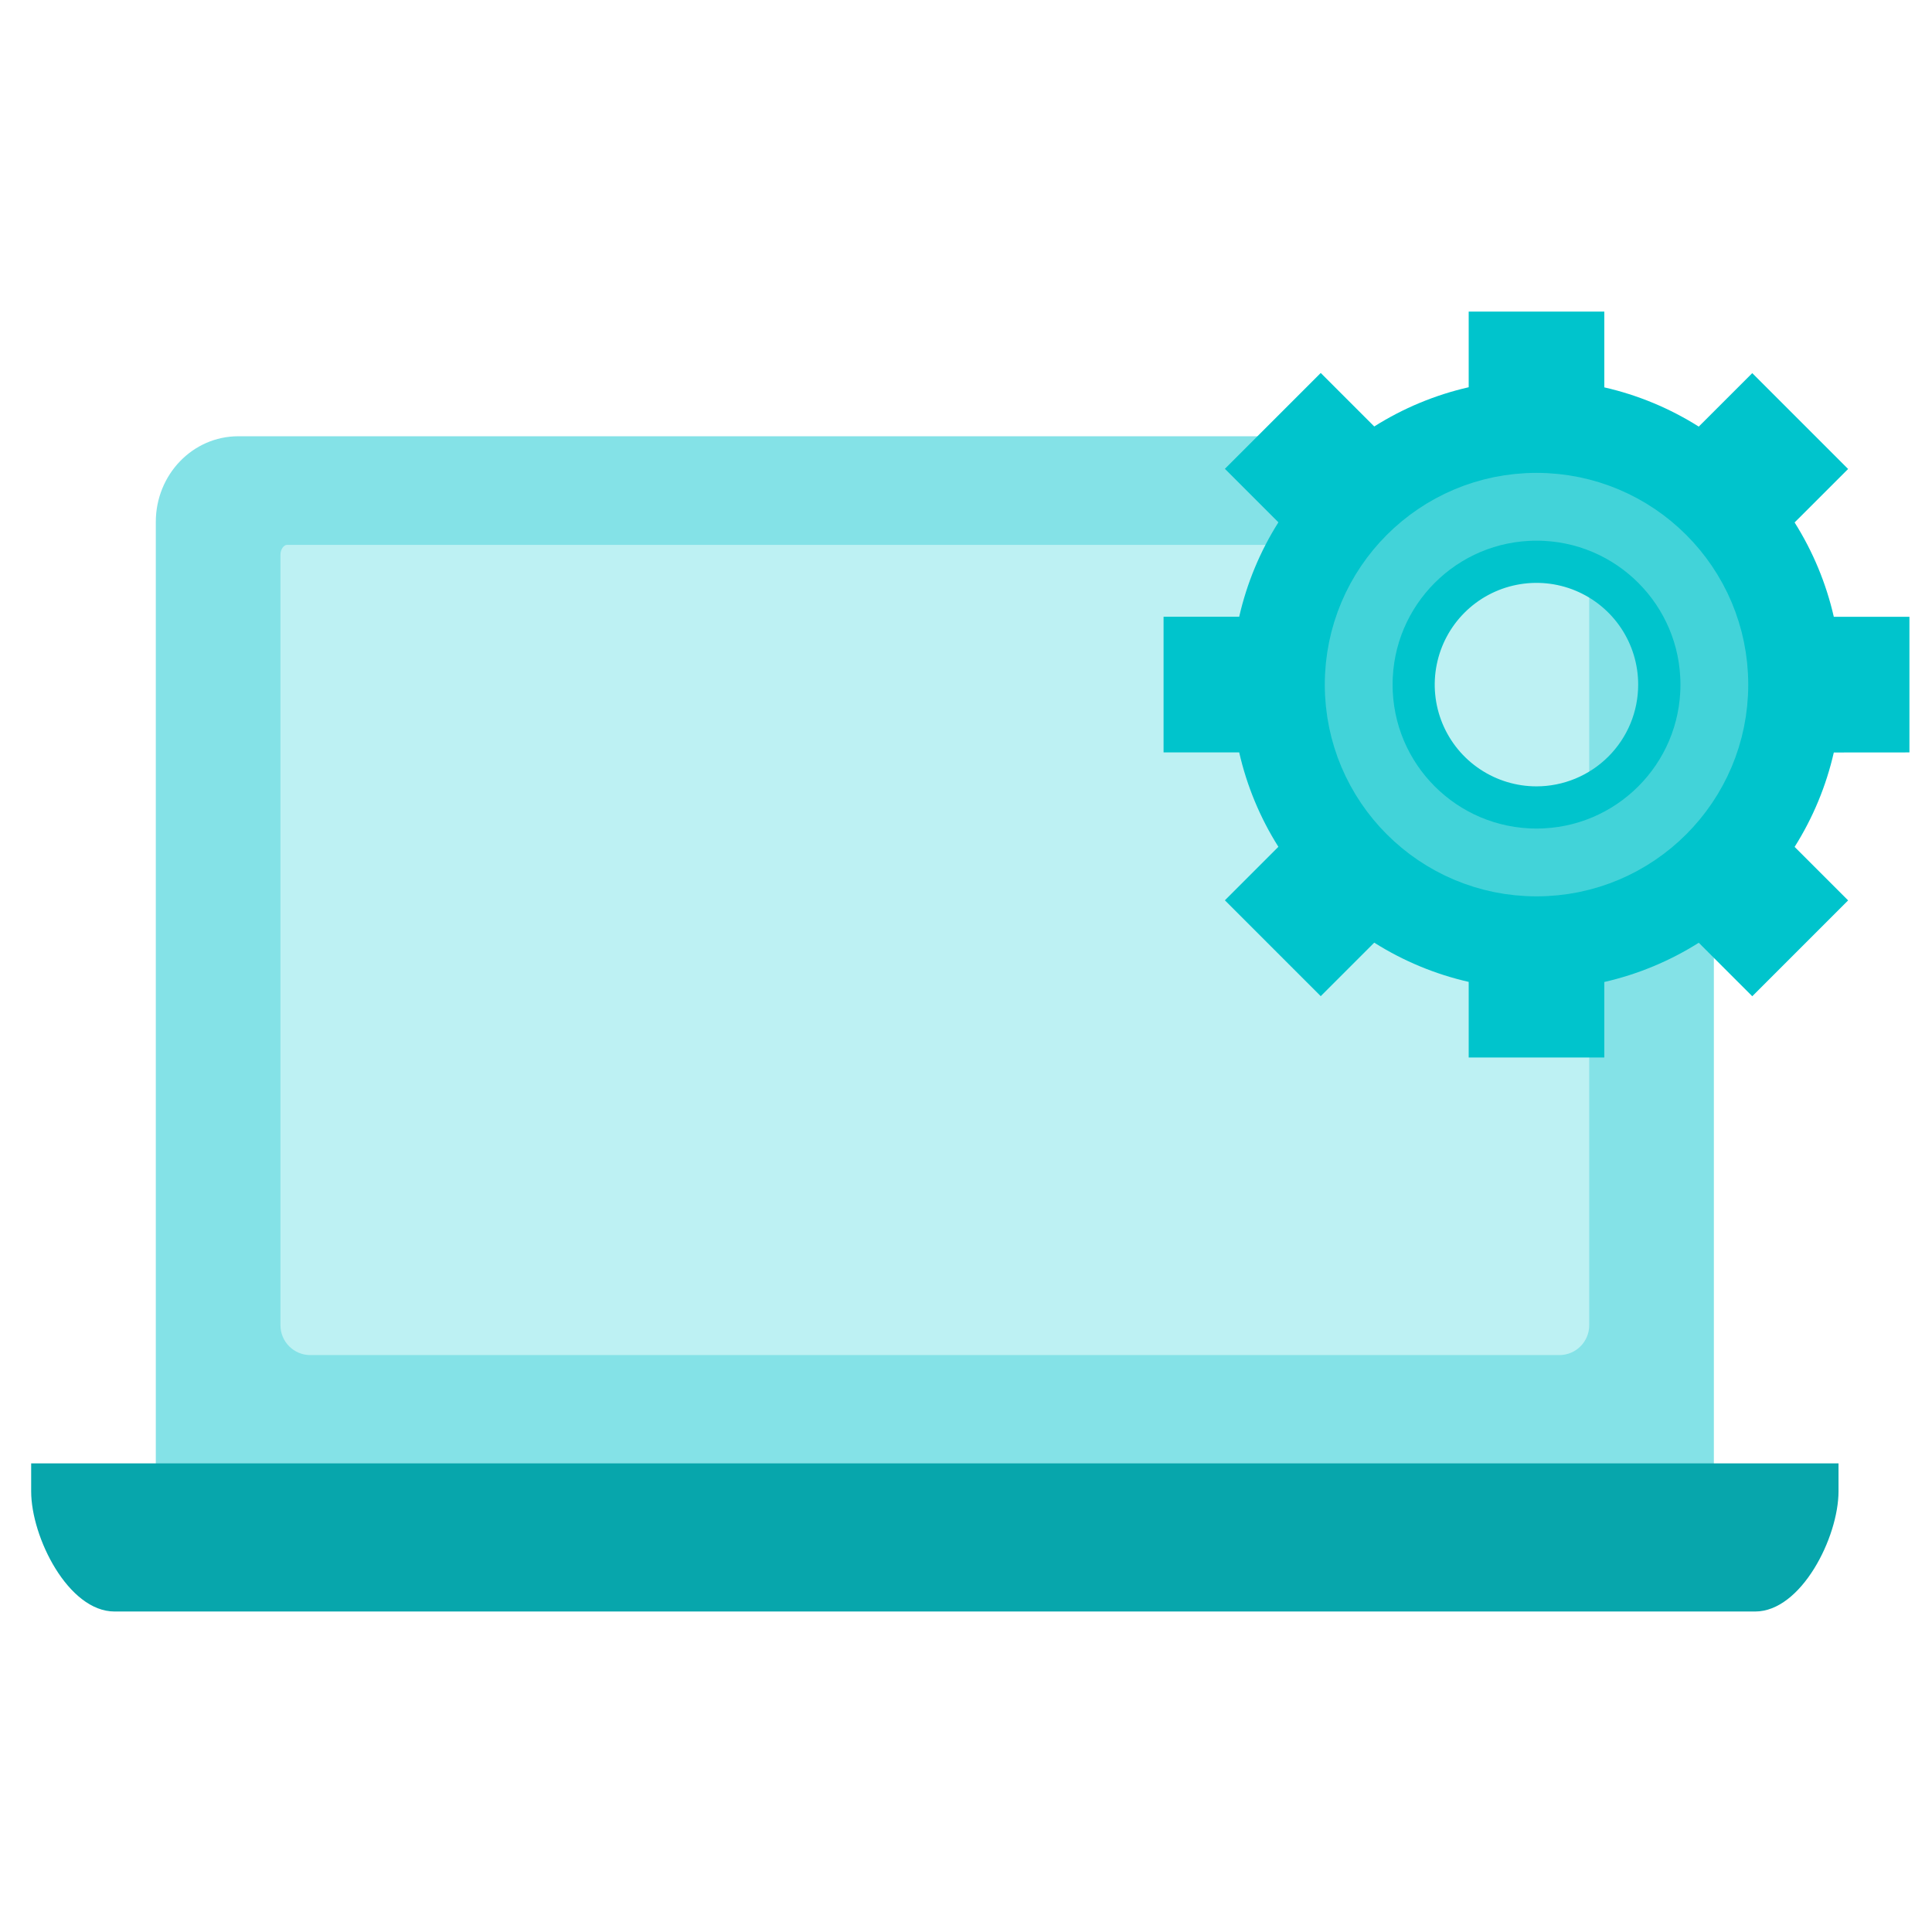
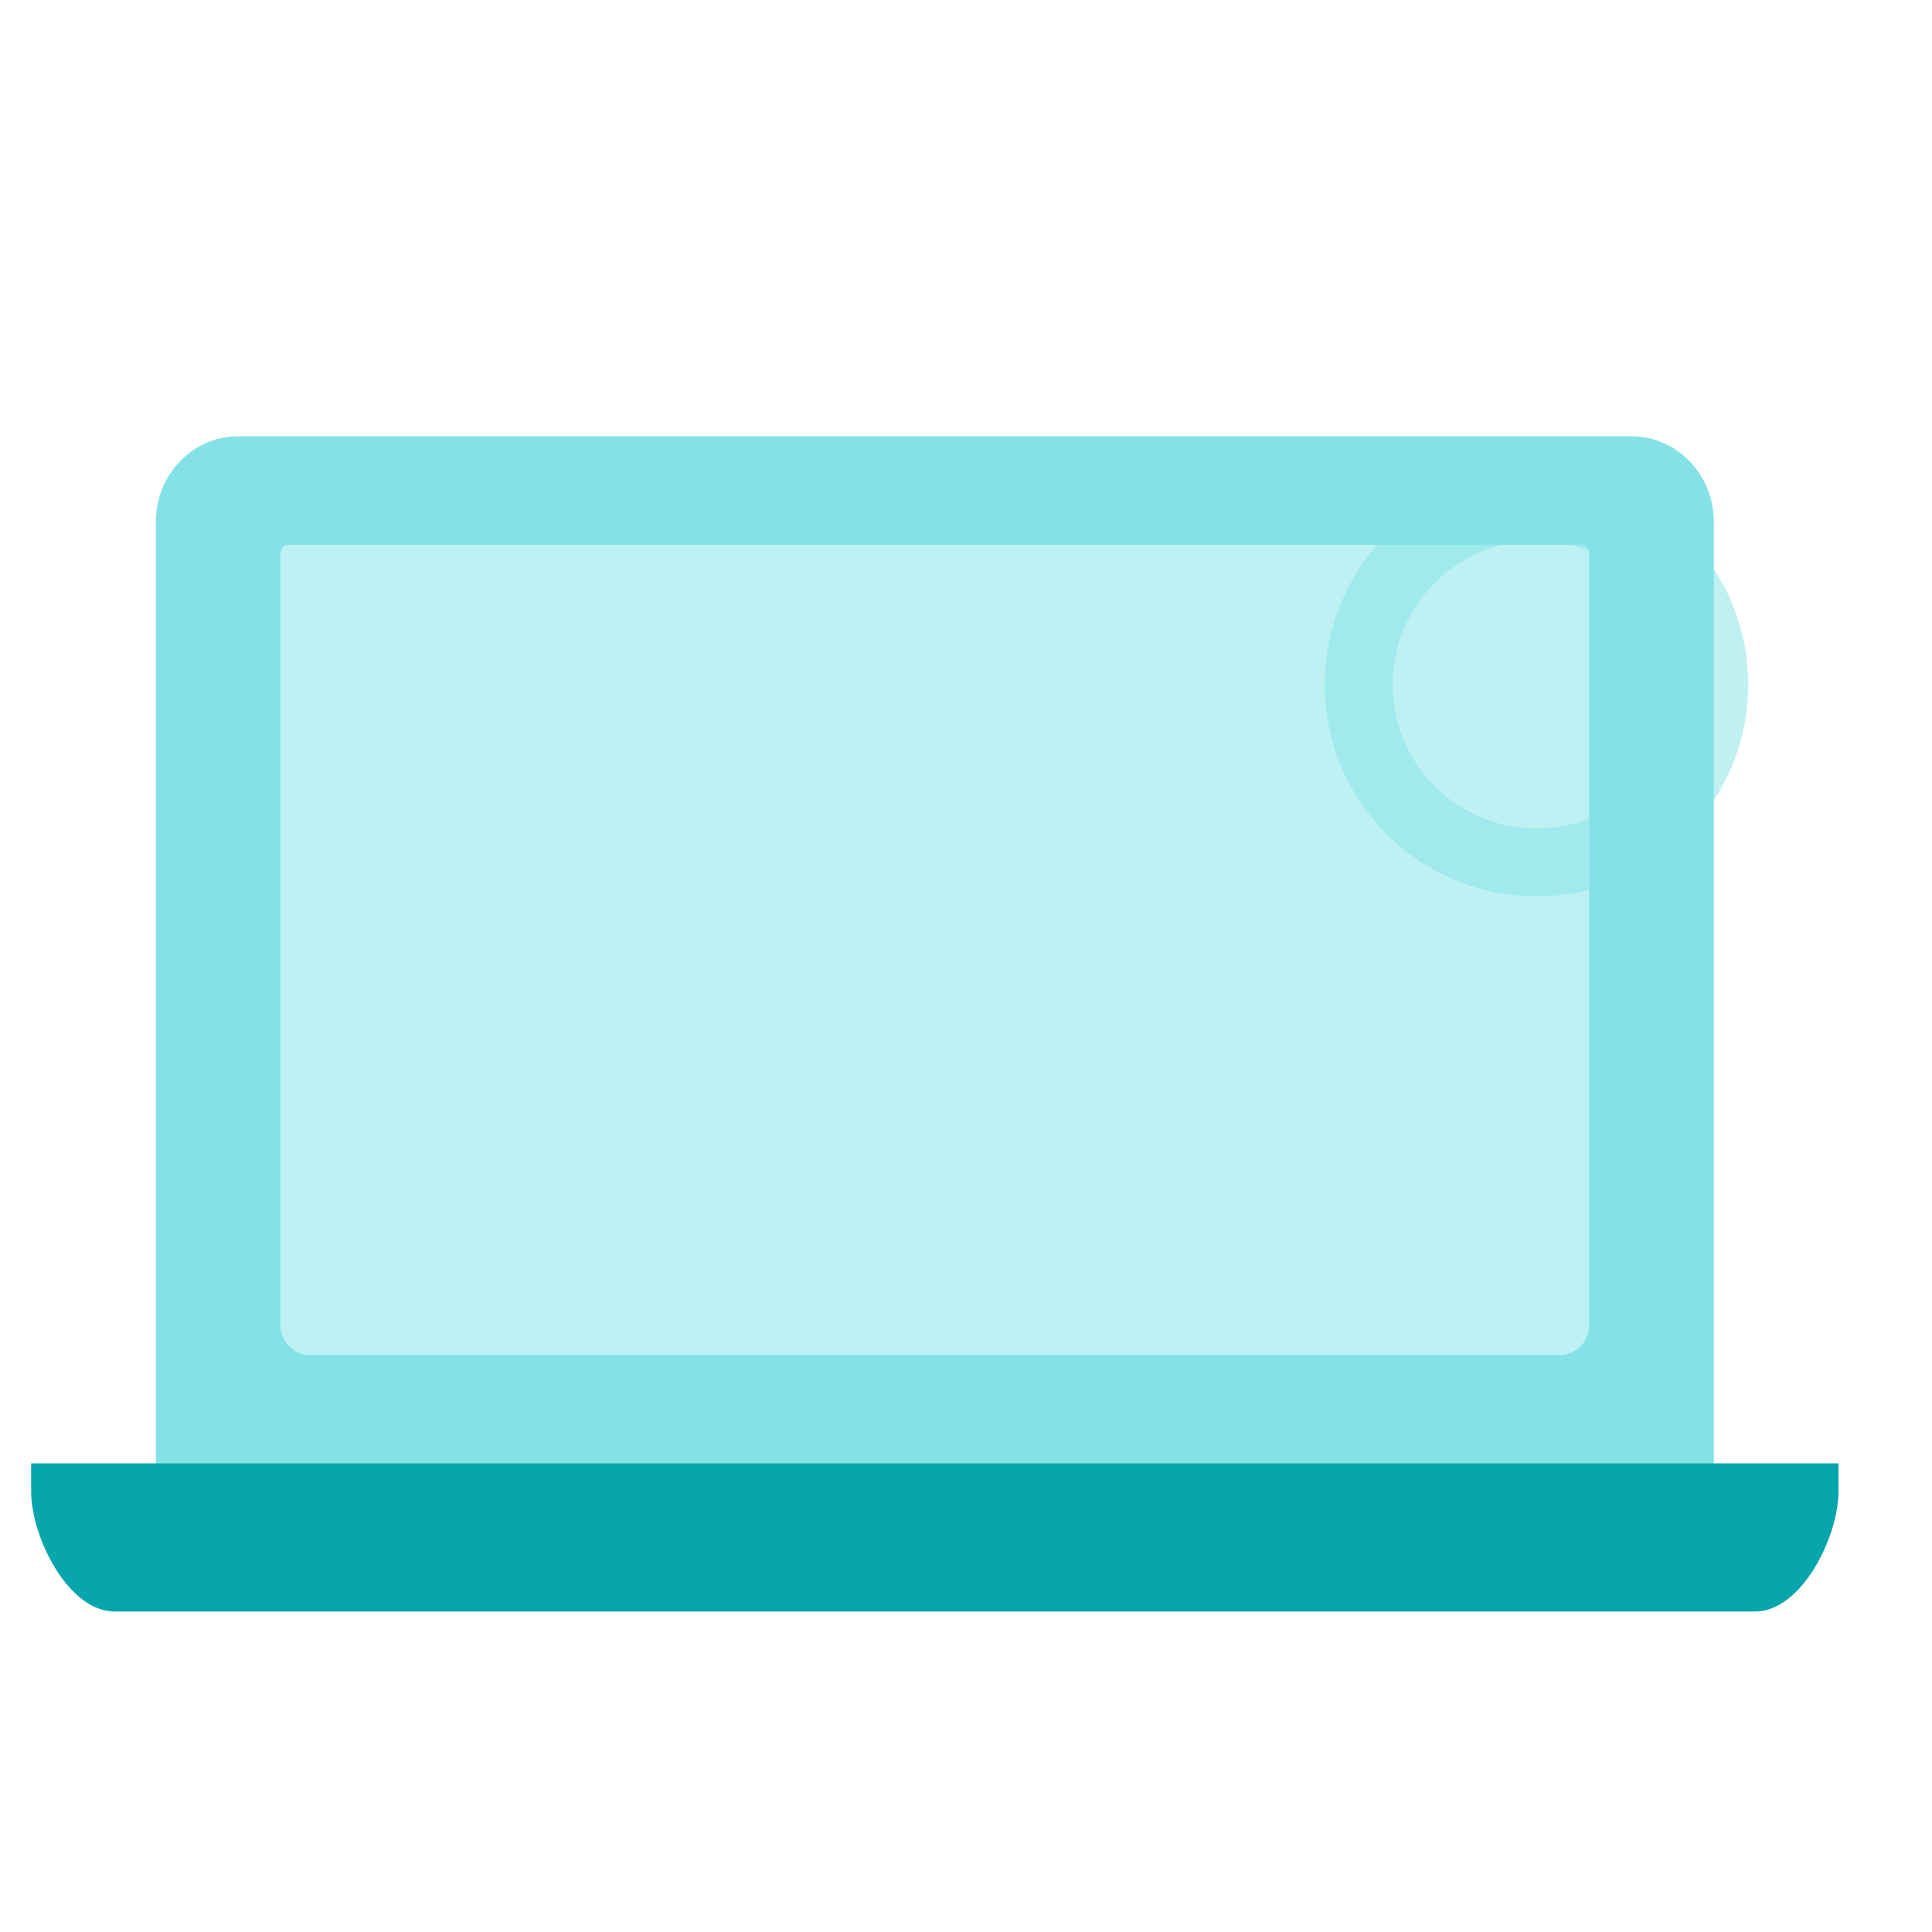
<svg xmlns="http://www.w3.org/2000/svg" width="62" height="62" viewBox="0 0 62 62" fill="none">
  <path d="M55 47V16.749C55 15.232 53.813 14 52.353 14H7.647C6.182 14 5 15.232 5 16.749V47H55Z" fill="#84E2E7" />
  <path d="M50.042 43.486C50.571 43.486 51 43.057 51 42.528V17.802C51 17.611 50.879 17.486 50.796 17.486H9.206C9.121 17.486 9 17.611 9 17.802V42.528C9 43.057 9.429 43.486 9.958 43.486H50.042Z" fill="#BDF1F3" />
  <path d="M32.804 46.961H59V47.857C59 49.339 57.8 51.715 56.326 51.715H3.674C2.196 51.715 1 49.34 1 47.857V46.961H27.194" fill="#07A6AC" />
-   <path d="M61.276 24.146V19.794H58.849C58.604 18.721 58.178 17.697 57.591 16.766L59.308 15.05L56.232 11.974L54.515 13.69C53.583 13.102 52.559 12.676 51.484 12.431V10H47.132V12.427C46.058 12.672 45.033 13.098 44.101 13.686L42.384 11.969L39.308 15.045L41.025 16.762C40.437 17.694 40.012 18.718 39.767 19.792H37.34V24.145H39.767C40.012 25.219 40.437 26.244 41.025 27.175L39.308 28.892L42.384 31.968L44.101 30.251C45.033 30.839 46.058 31.265 47.132 31.51V33.937H51.484V31.513C52.558 31.268 53.583 30.842 54.515 30.254L56.232 31.971L59.308 28.895L57.591 27.178C58.179 26.246 58.604 25.222 58.849 24.148L61.276 24.146ZM49.307 25.235C48.661 25.235 48.03 25.043 47.493 24.684C46.956 24.326 46.538 23.816 46.29 23.219C46.043 22.622 45.979 21.966 46.105 21.333C46.231 20.699 46.541 20.118 46.998 19.661C47.455 19.204 48.036 18.894 48.67 18.768C49.303 18.642 49.959 18.706 50.556 18.953C51.153 19.201 51.663 19.619 52.021 20.156C52.38 20.693 52.571 21.324 52.571 21.97C52.571 22.398 52.487 22.823 52.323 23.219C52.159 23.615 51.918 23.975 51.615 24.278C51.312 24.581 50.952 24.822 50.556 24.986C50.16 25.15 49.735 25.235 49.307 25.235Z" fill="#00C4CC" />
  <path d="M49.309 27.677C52.46 27.677 55.015 25.122 55.015 21.97C55.015 18.818 52.46 16.263 49.309 16.263C46.157 16.263 43.602 18.818 43.602 21.97C43.602 25.122 46.157 27.677 49.309 27.677Z" stroke="#84E2E7" stroke-opacity="0.5" stroke-width="2.176" />
</svg>